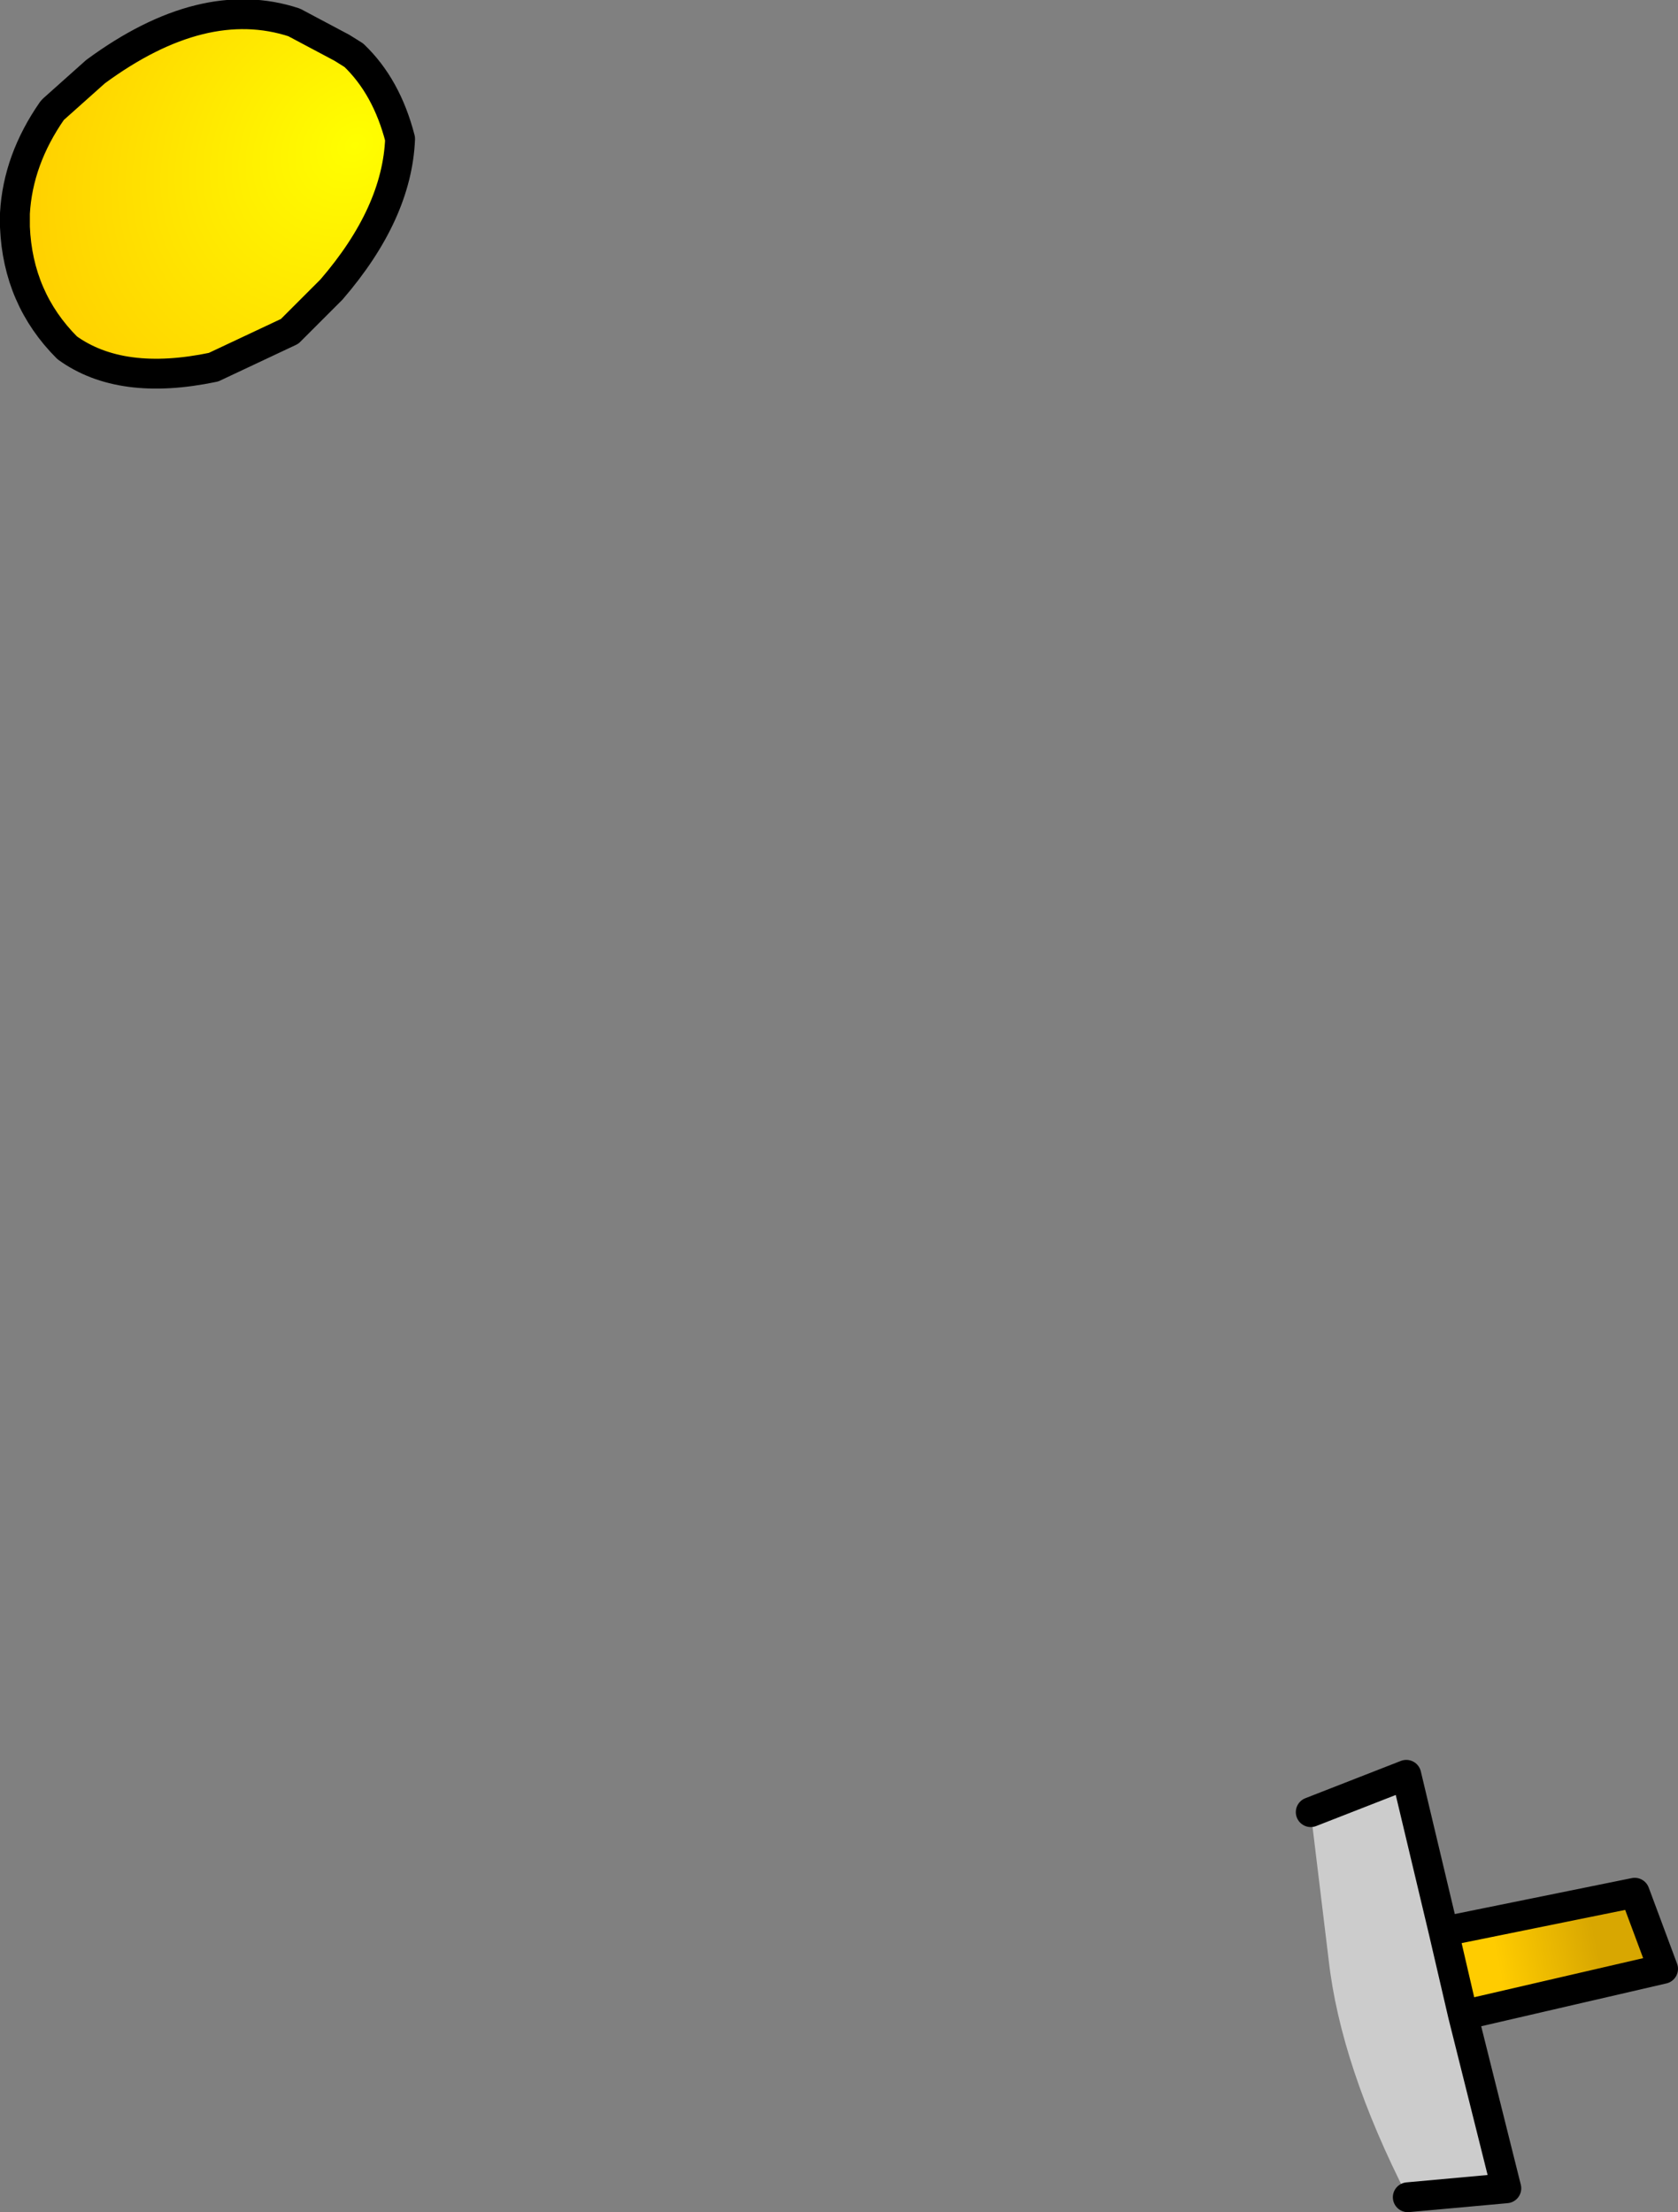
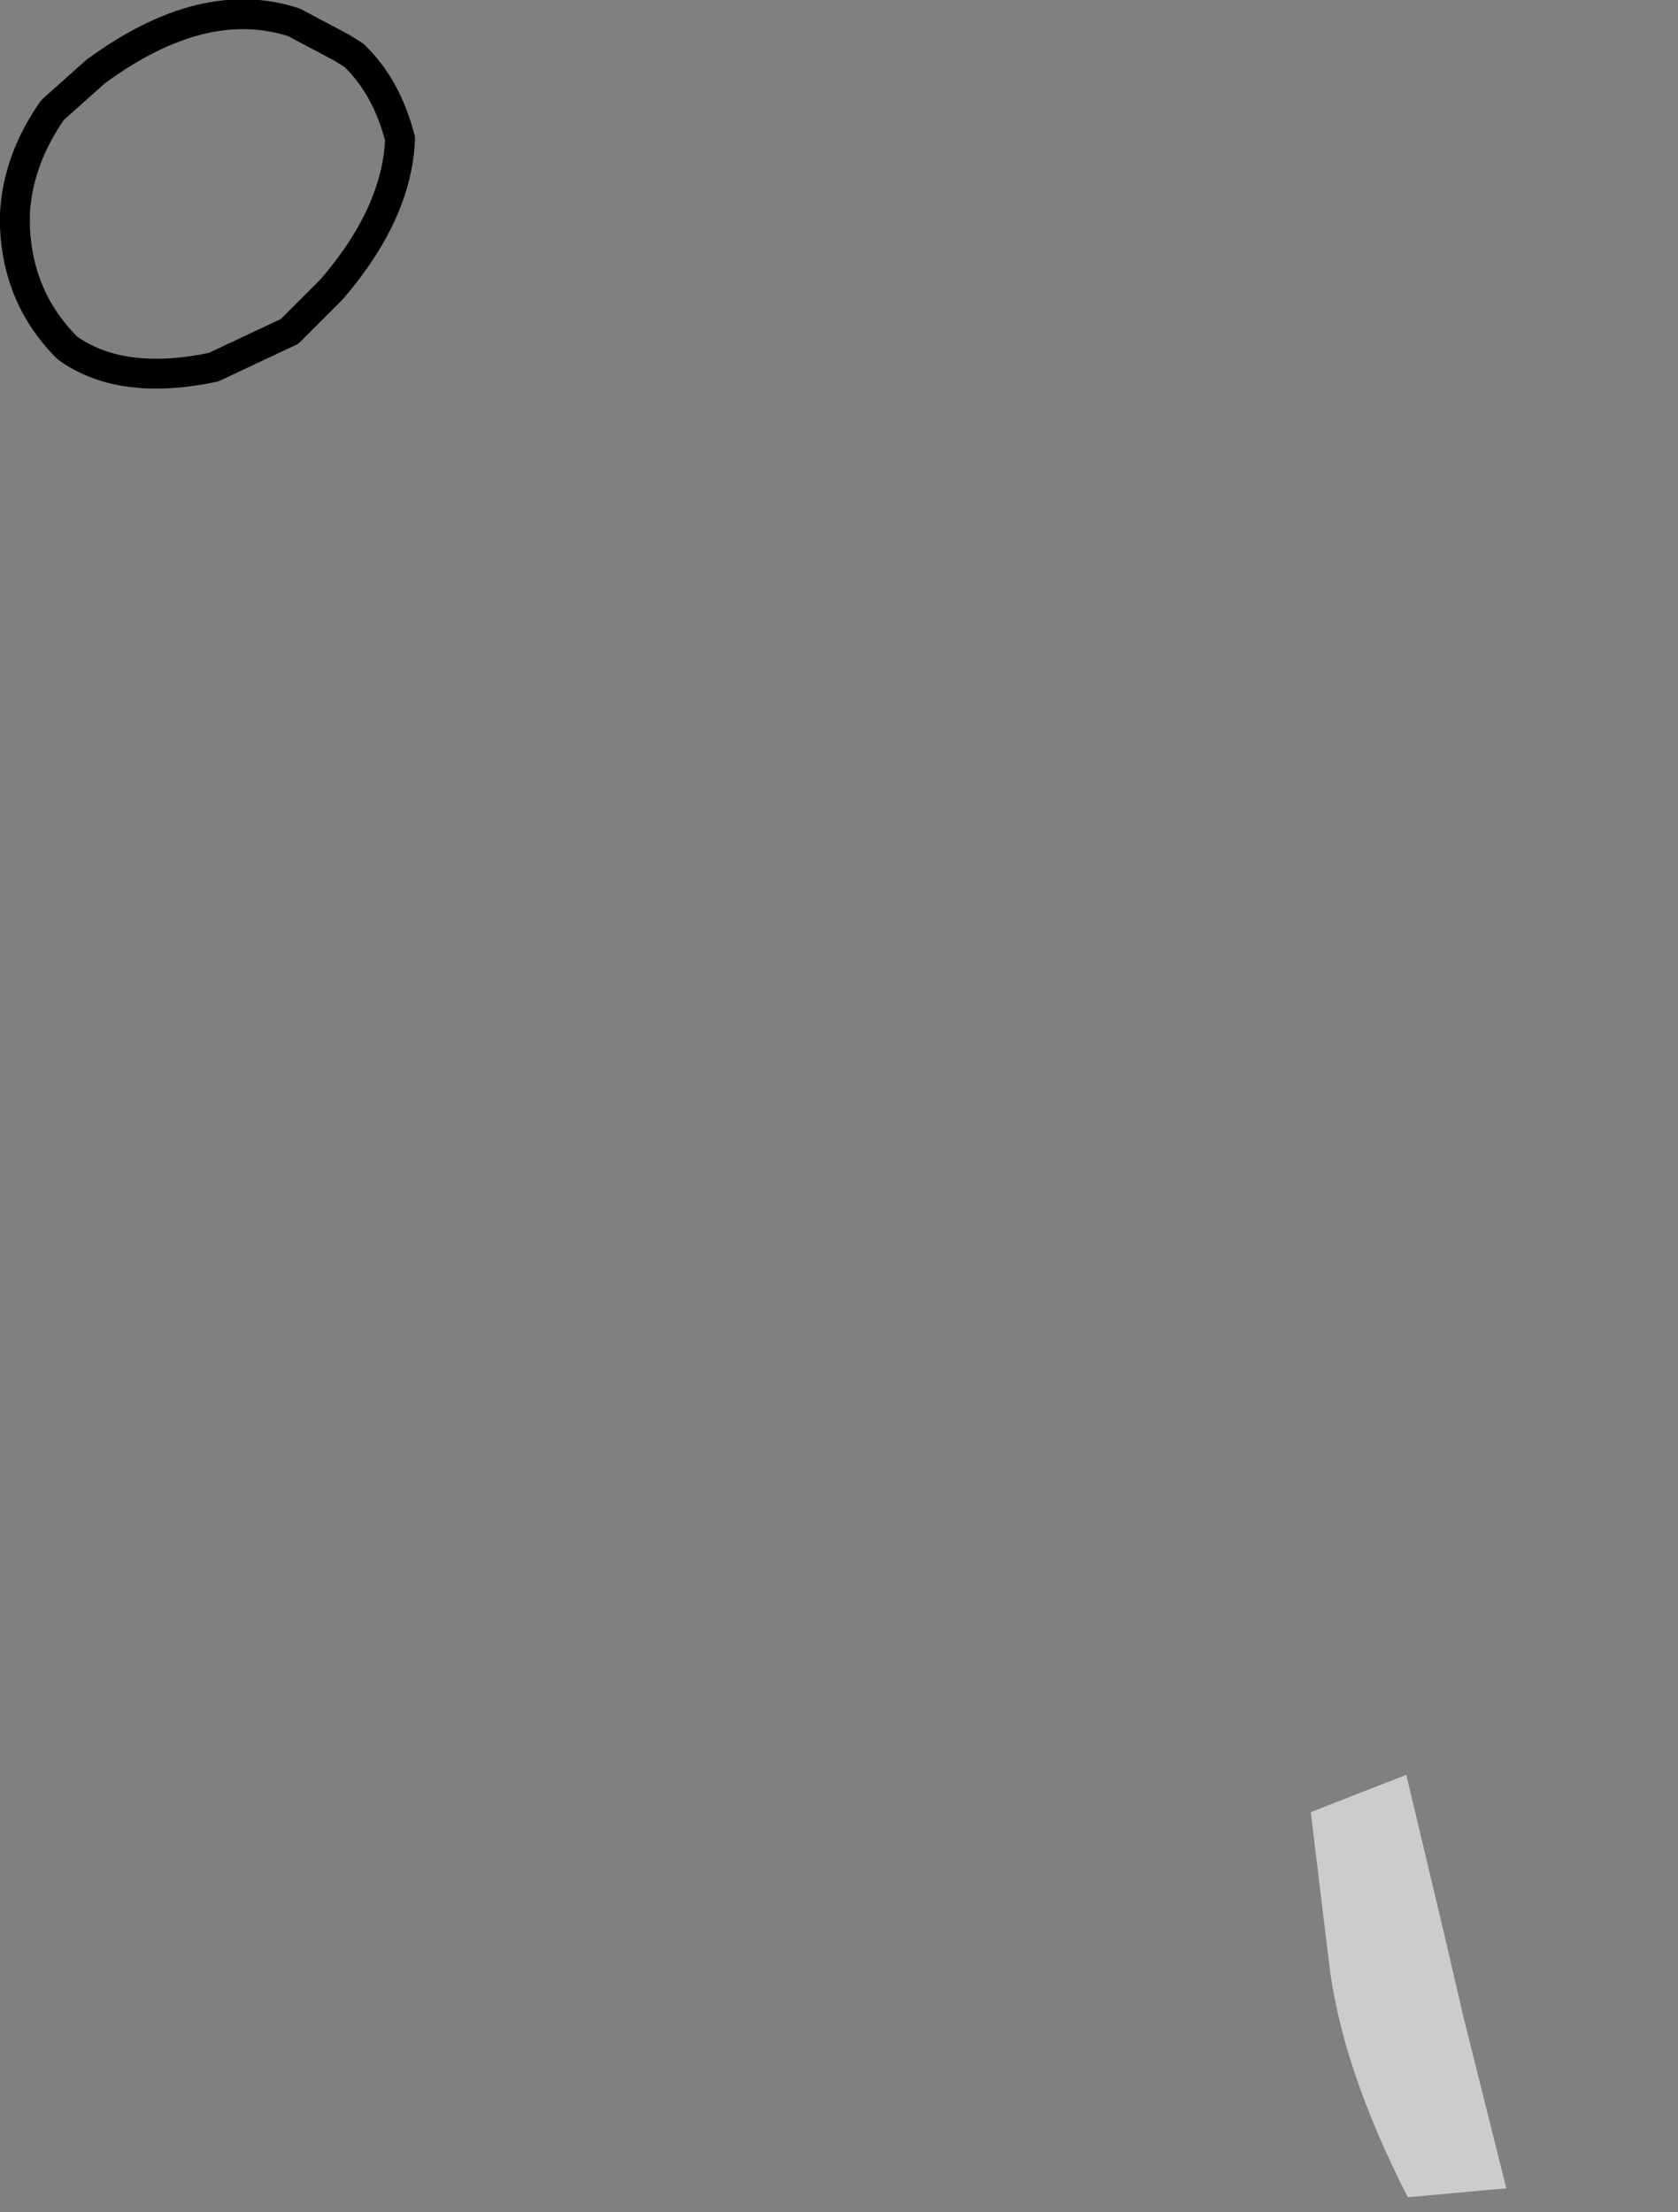
<svg xmlns="http://www.w3.org/2000/svg" height="74.1px" width="56.2px">
  <rect width="100%" height="100%" fill="#808080" stroke="none" />
  <g transform="matrix(1.0, 0.0, 0.0, 1.0, -34.95, 26.6)">
-     <path d="M38.15 -24.2 Q41.75 -26.85 44.8 -25.85 L46.4 -25.0 46.8 -24.75 Q47.9 -23.7 48.35 -21.95 48.25 -19.45 46.05 -16.9 L44.65 -15.5 42.1 -14.3 Q39.0 -13.65 37.2 -14.95 35.55 -16.6 35.45 -19.0 L35.45 -19.45 Q35.55 -21.25 36.7 -22.9 L36.75 -22.95 38.15 -24.2" fill="url(#gradient0)" fill-rule="evenodd" stroke="none" />
    <path d="M38.15 -24.2 Q41.75 -26.85 44.8 -25.85 L46.4 -25.0 46.8 -24.75 Q47.9 -23.7 48.35 -21.95 48.25 -19.45 46.05 -16.9 L44.65 -15.5 42.1 -14.3 Q39.0 -13.65 37.2 -14.95 35.55 -16.6 35.45 -19.0 L35.45 -19.45 Q35.55 -21.25 36.7 -22.9 L36.75 -22.95 38.15 -24.2 Z" fill="none" stroke="#000000" stroke-linecap="round" stroke-linejoin="round" stroke-width="1.0" />
    <path d="M83.95 40.9 L85.4 46.7 82.1 47.0 Q79.85 42.6 79.45 39.05 L78.85 34.1 82.05 32.85 83.3 38.1 83.95 40.9" fill="#cccccc" fill-rule="evenodd" stroke="none" />
-     <path d="M83.95 40.9 L83.3 38.1 89.7 36.8 90.65 39.35 83.95 40.9" fill="url(#gradient1)" fill-rule="evenodd" stroke="none" />
-     <path d="M82.1 47.0 L85.4 46.7 83.95 40.9 83.3 38.1 82.05 32.85 78.85 34.1 M83.95 40.9 L90.65 39.35 89.7 36.8 83.3 38.1" fill="none" stroke="#000000" stroke-linecap="round" stroke-linejoin="round" stroke-width="1.0" />
  </g>
  <defs>
    <radialGradient cx="0" cy="0" gradientTransform="matrix(0.007, 0.011, -0.013, 0.009, 46.85, -21.75)" gradientUnits="userSpaceOnUse" id="gradient0" r="819.2" spreadMethod="pad">
      <stop offset="0.0" stop-color="#ffff00" />
      <stop offset="1.0" stop-color="#ffcc00" />
    </radialGradient>
    <linearGradient gradientTransform="matrix(0.002, -5.0E-4, 4.0E-4, 0.002, 86.75, 38.75)" gradientUnits="userSpaceOnUse" id="gradient1" spreadMethod="pad" x1="-819.2" x2="819.2">
      <stop offset="0.0" stop-color="#ffcc00" />
      <stop offset="1.0" stop-color="#d8a701" />
    </linearGradient>
  </defs>
</svg>